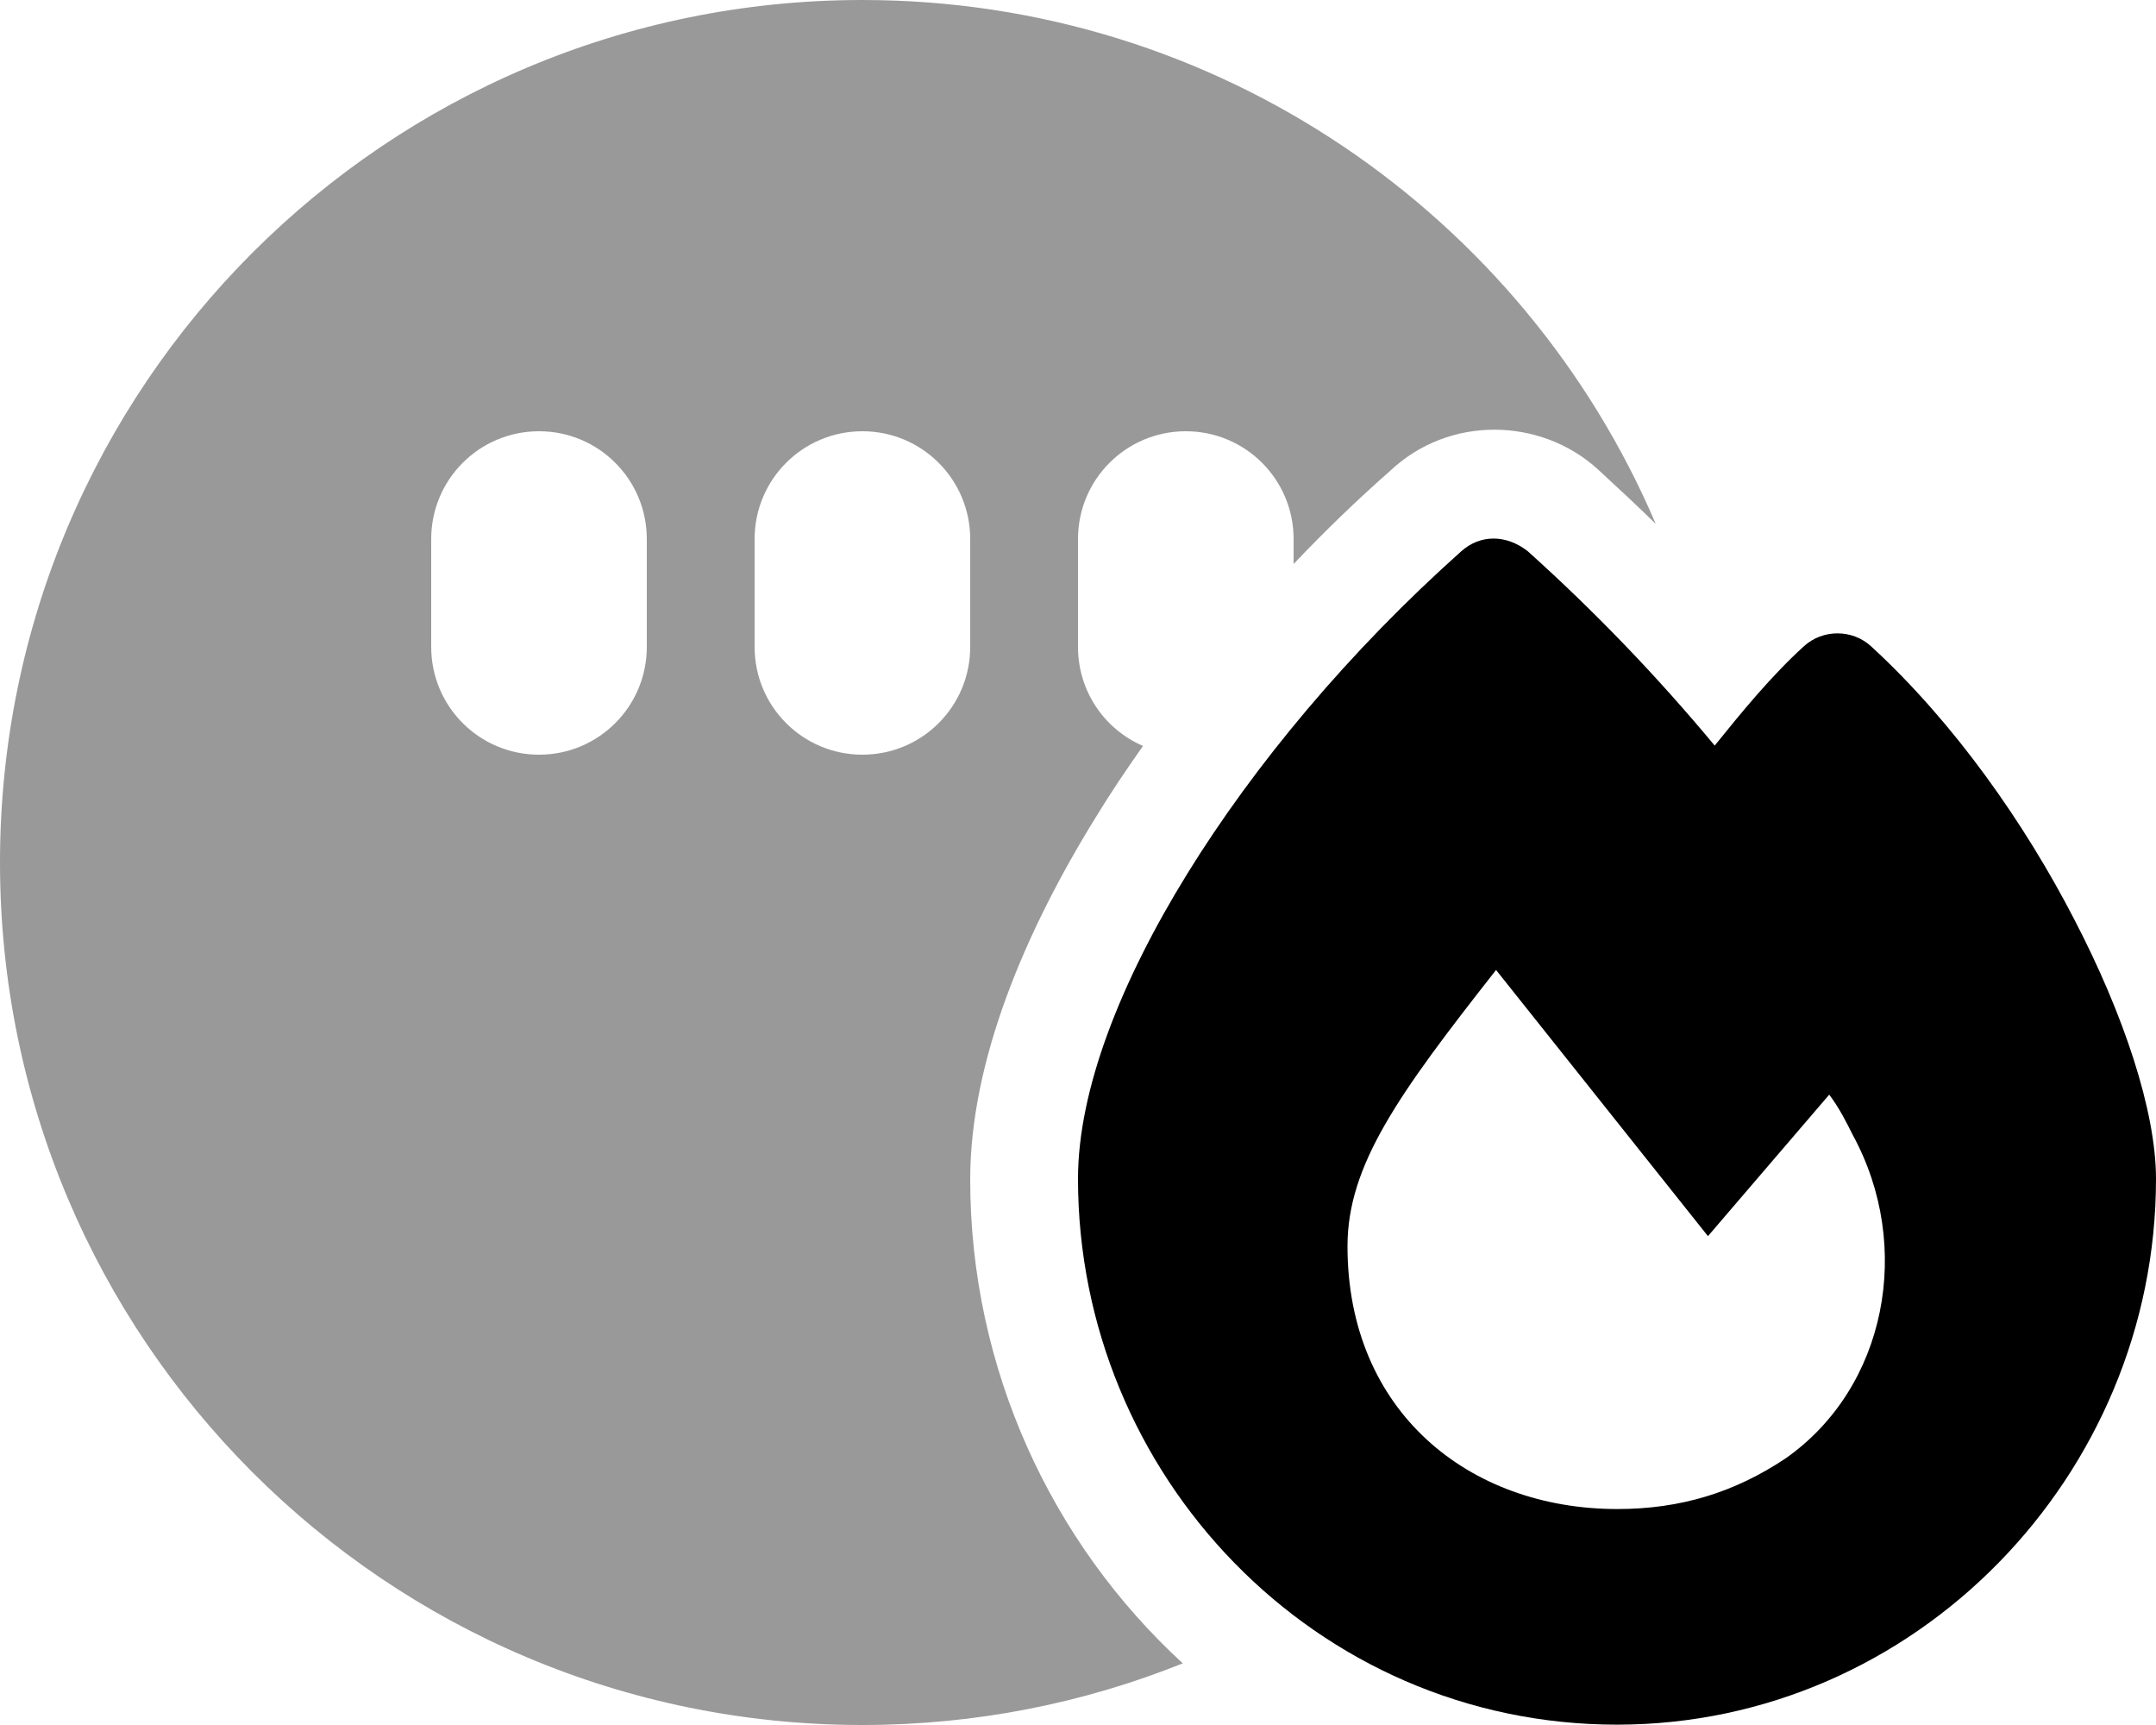
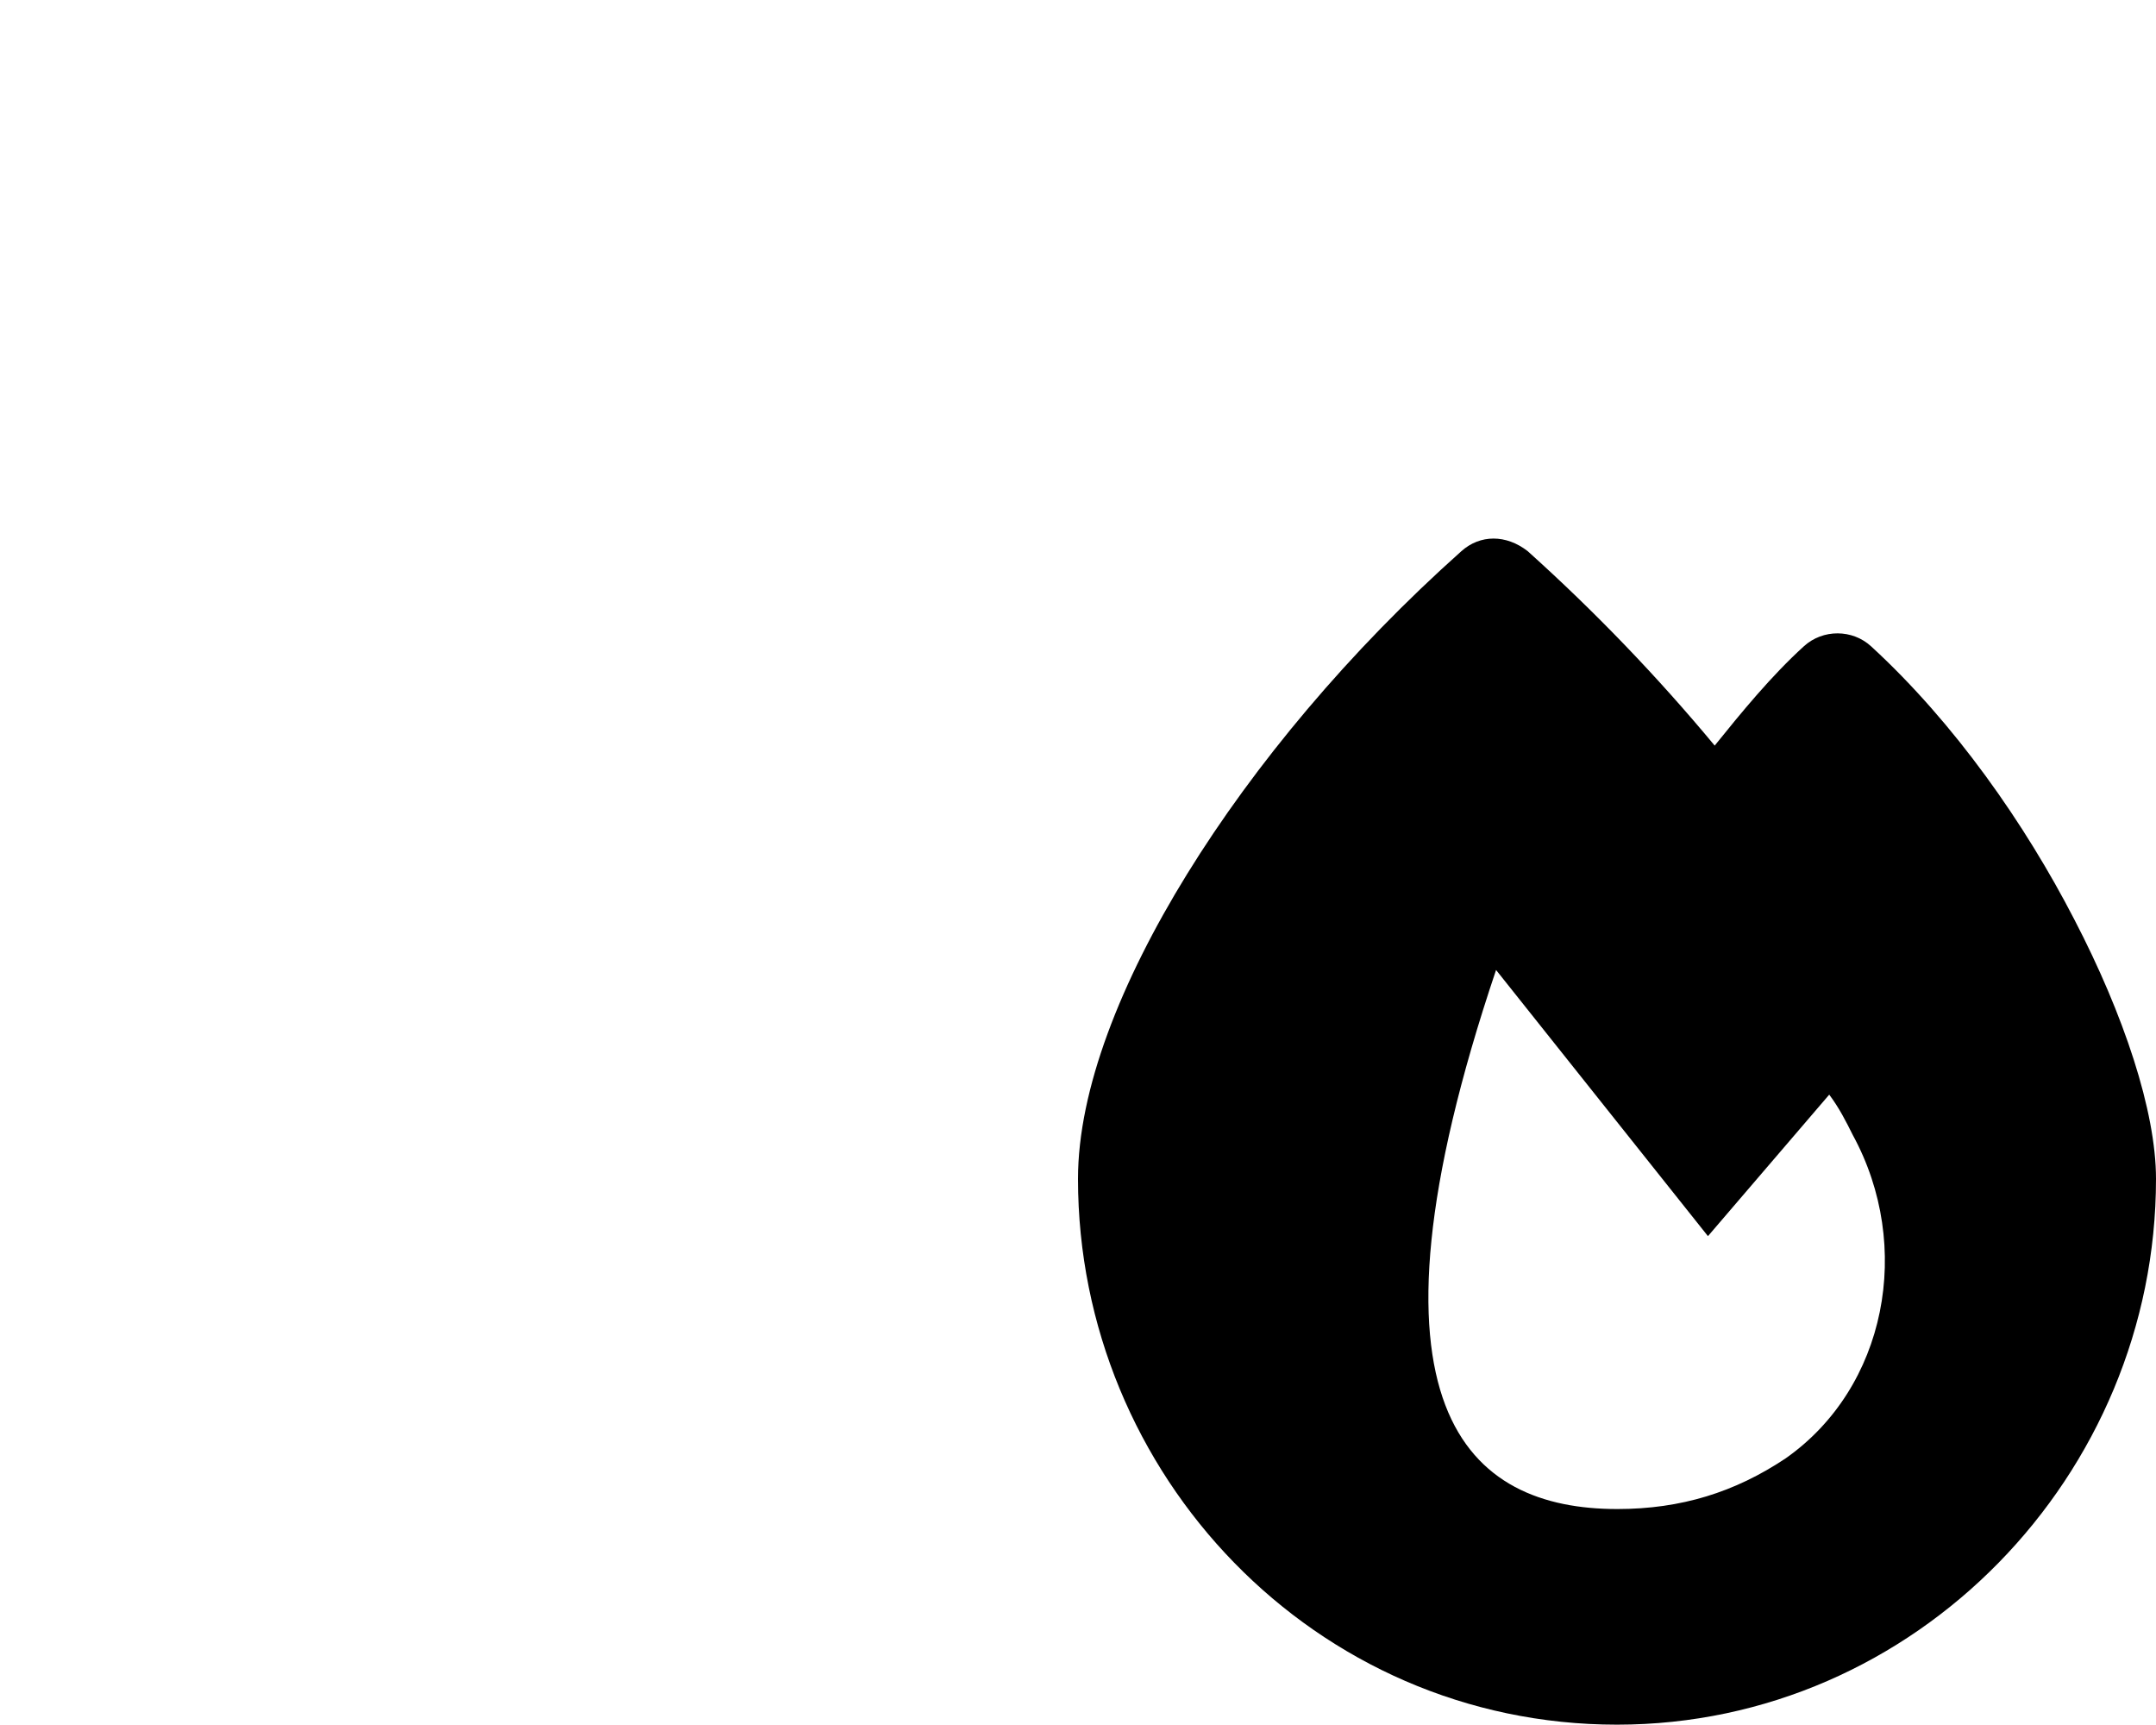
<svg xmlns="http://www.w3.org/2000/svg" viewBox="0 0 640 512">
  <defs>
    <style>.fa-secondary{opacity:.4}</style>
  </defs>
-   <path class="fa-primary" d="M433.8 163.6C439.4 158.6 447.1 158.6 453.5 163.6C473.3 181.4 491.8 200.6 509 221.3C516.9 211.5 525.8 200.6 535.5 191.8C541.1 186.7 549.9 186.7 555.5 191.9C580.2 214.6 601.1 244.5 615.8 273C630.4 301.1 640 329.8 640 349.9C640 437.8 568.7 511.9 480 511.9C390.3 511.9 320 437.7 320 349.9C320 323.5 332.7 291.3 352.4 259.4C372.4 227 400.5 193.3 433.8 163.6V163.6zM480.1 447.9C499 447.9 515 442.9 530 432.9C560 411.9 568 369.9 550 336.9C548 332.9 546 328.9 543 324.9L507 366.9C507 366.9 448.1 292.9 444.1 287.9C415 324.9 400 345.9 400 369.9C400 418.9 436 447.9 480.1 447.9z" />
-   <path class="fa-secondary" d="M351.1 493.7C321.7 505.5 289.6 512 256 512C114.6 512 0 397.4 0 256C0 114.6 114.6 0 256 0C361.7 0 452.5 64.07 491.5 155.5C486.1 150.2 480.6 145.1 474.1 139.1C457.3 124 430.2 123.1 412.5 139.9C402.5 148.7 393 157.9 384 167.4V160C384 142.3 369.7 128 352 128C334.3 128 320 142.3 320 160V192C320 205.2 327.9 216.5 339.3 221.4C334.3 228.5 329.5 235.6 325.2 242.7C304.3 276.5 288 314.9 288 350.1C288 406.2 312.1 457.9 351.1 493.7V493.7zM128 160V192C128 209.7 142.3 224 160 224C177.7 224 192 209.7 192 192V160C192 142.3 177.7 128 160 128C142.3 128 128 142.3 128 160zM224 160V192C224 209.7 238.3 224 256 224C273.7 224 288 209.7 288 192V160C288 142.3 273.7 128 256 128C238.3 128 224 142.3 224 160z" />
+   <path class="fa-primary" d="M433.8 163.6C439.4 158.6 447.1 158.6 453.5 163.6C473.3 181.4 491.8 200.6 509 221.3C516.9 211.5 525.8 200.6 535.5 191.8C541.1 186.7 549.9 186.7 555.5 191.9C580.2 214.6 601.1 244.5 615.8 273C630.4 301.1 640 329.8 640 349.9C640 437.8 568.7 511.9 480 511.9C390.3 511.9 320 437.7 320 349.9C320 323.5 332.7 291.3 352.4 259.4C372.4 227 400.5 193.3 433.8 163.6V163.6zM480.1 447.9C499 447.9 515 442.9 530 432.9C560 411.9 568 369.9 550 336.9C548 332.9 546 328.9 543 324.9L507 366.9C507 366.9 448.1 292.9 444.1 287.9C400 418.9 436 447.9 480.1 447.9z" />
</svg>